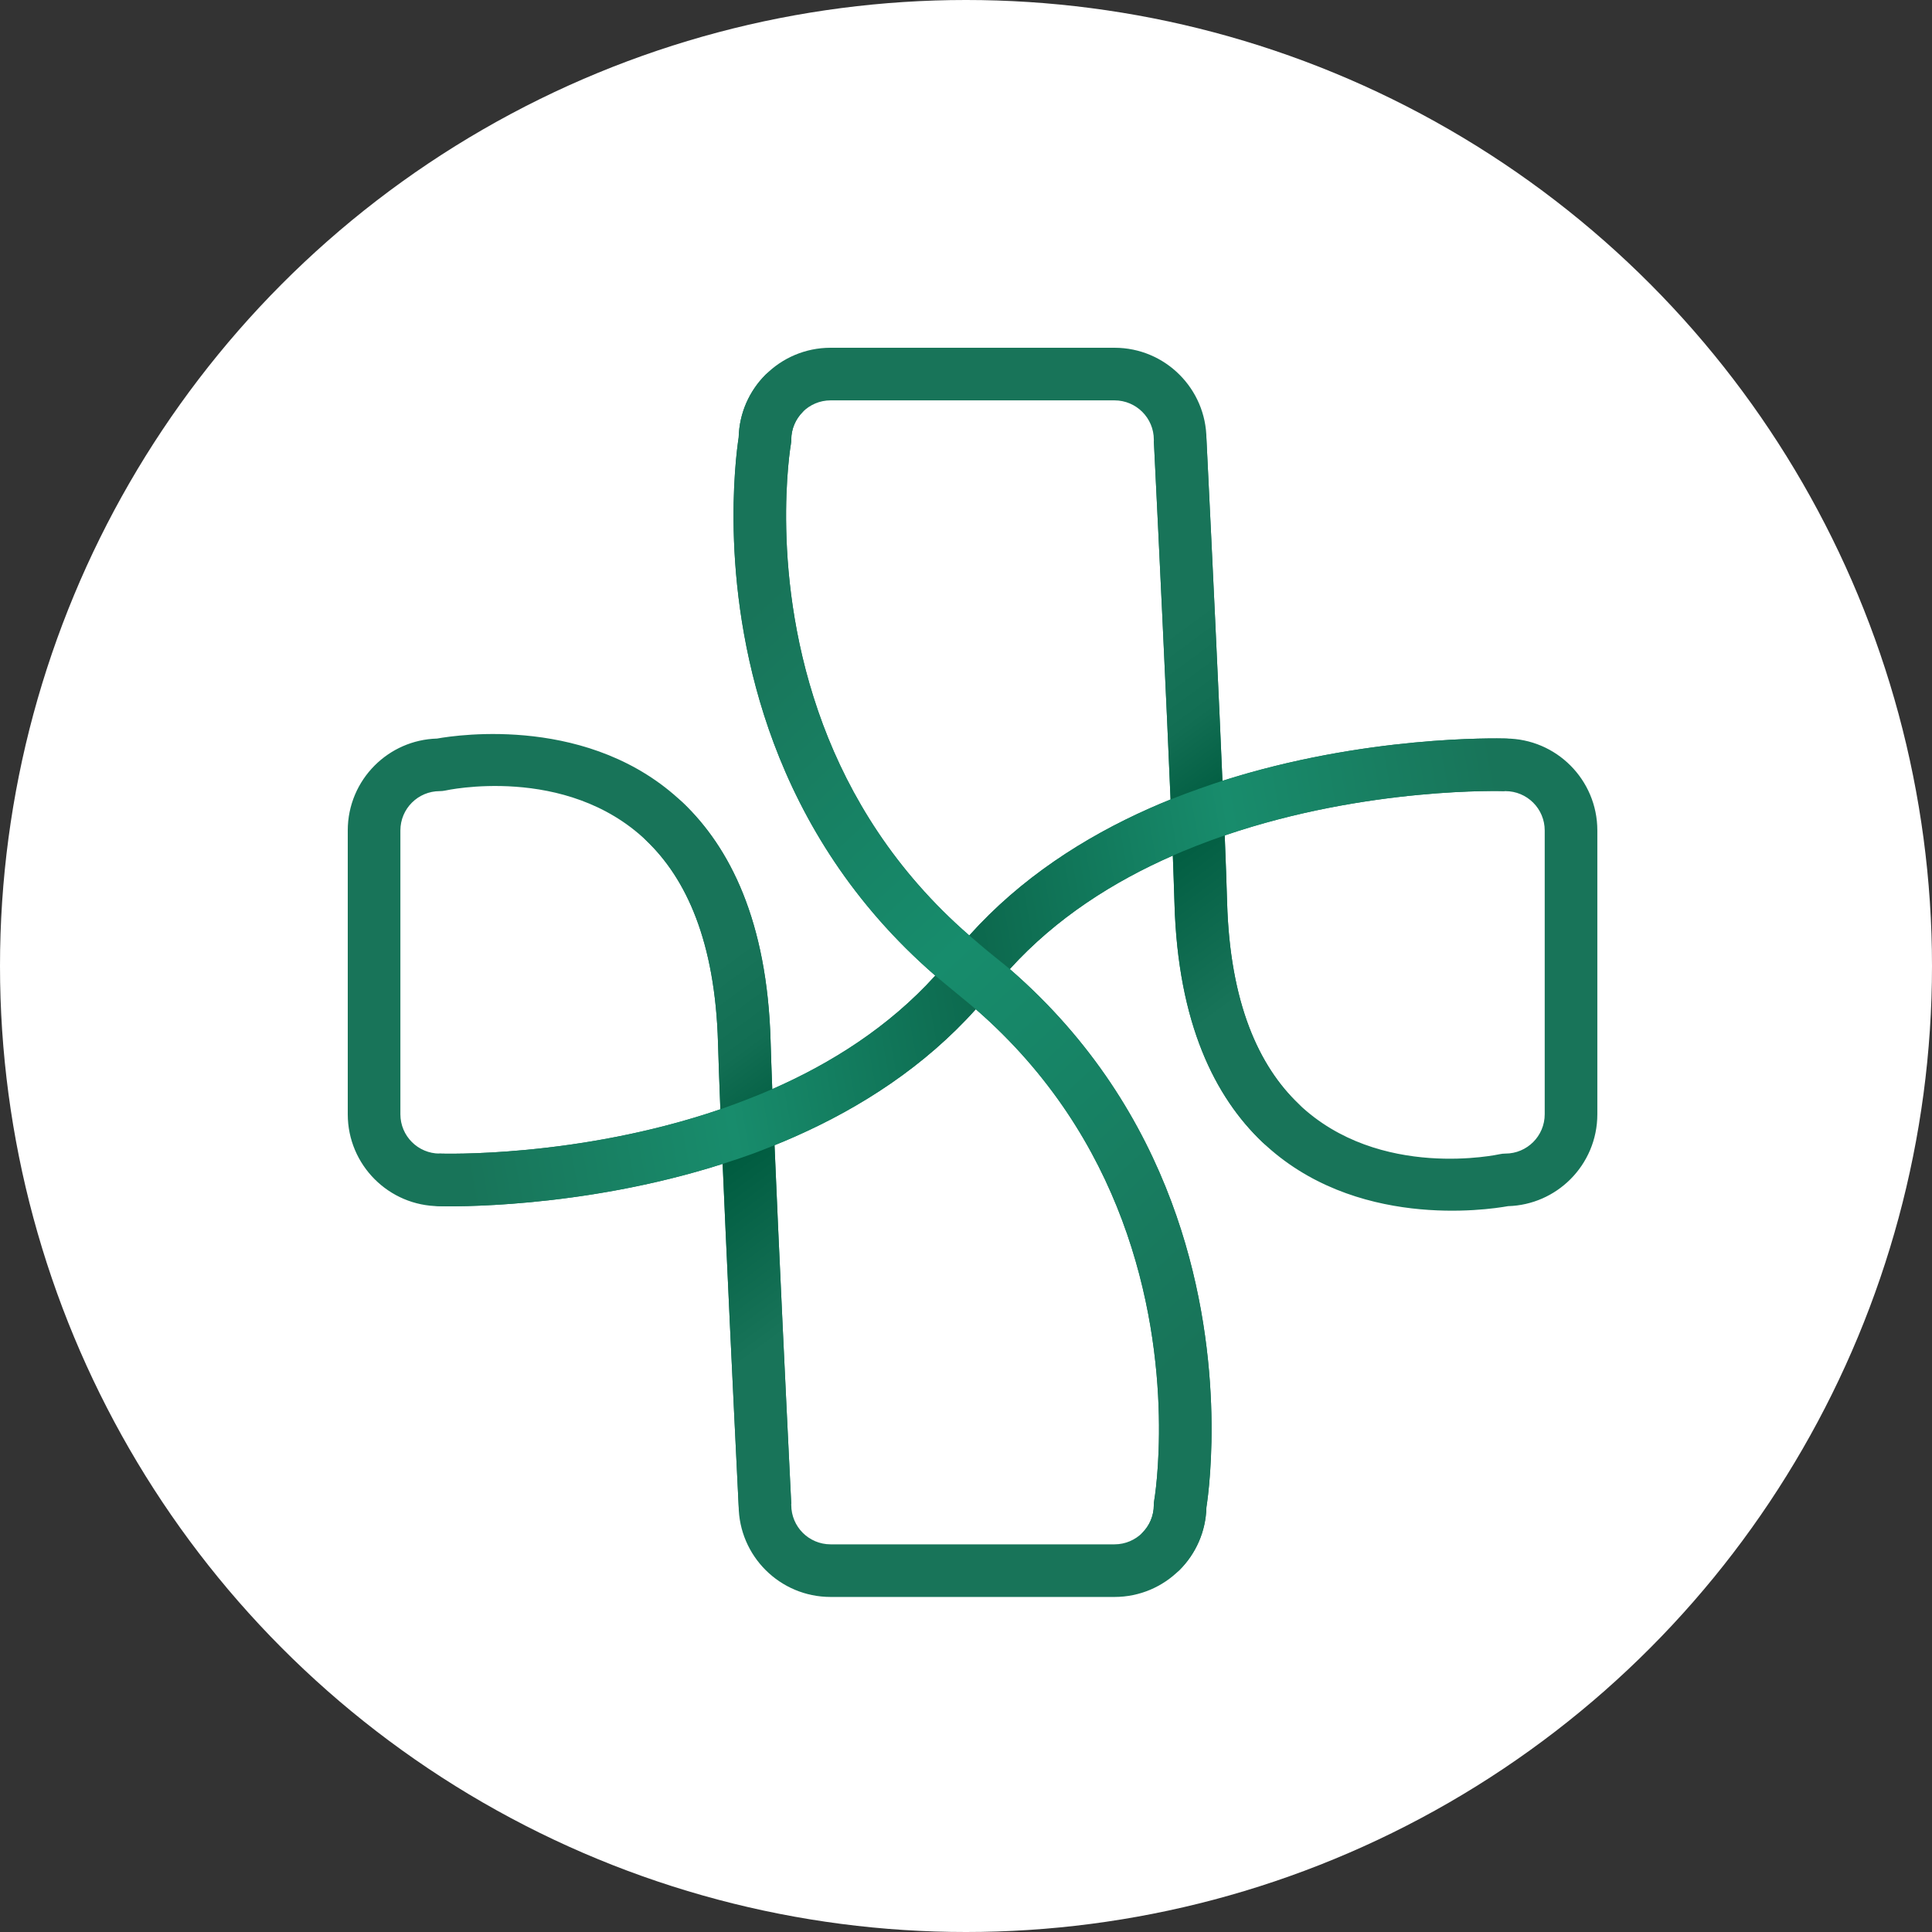
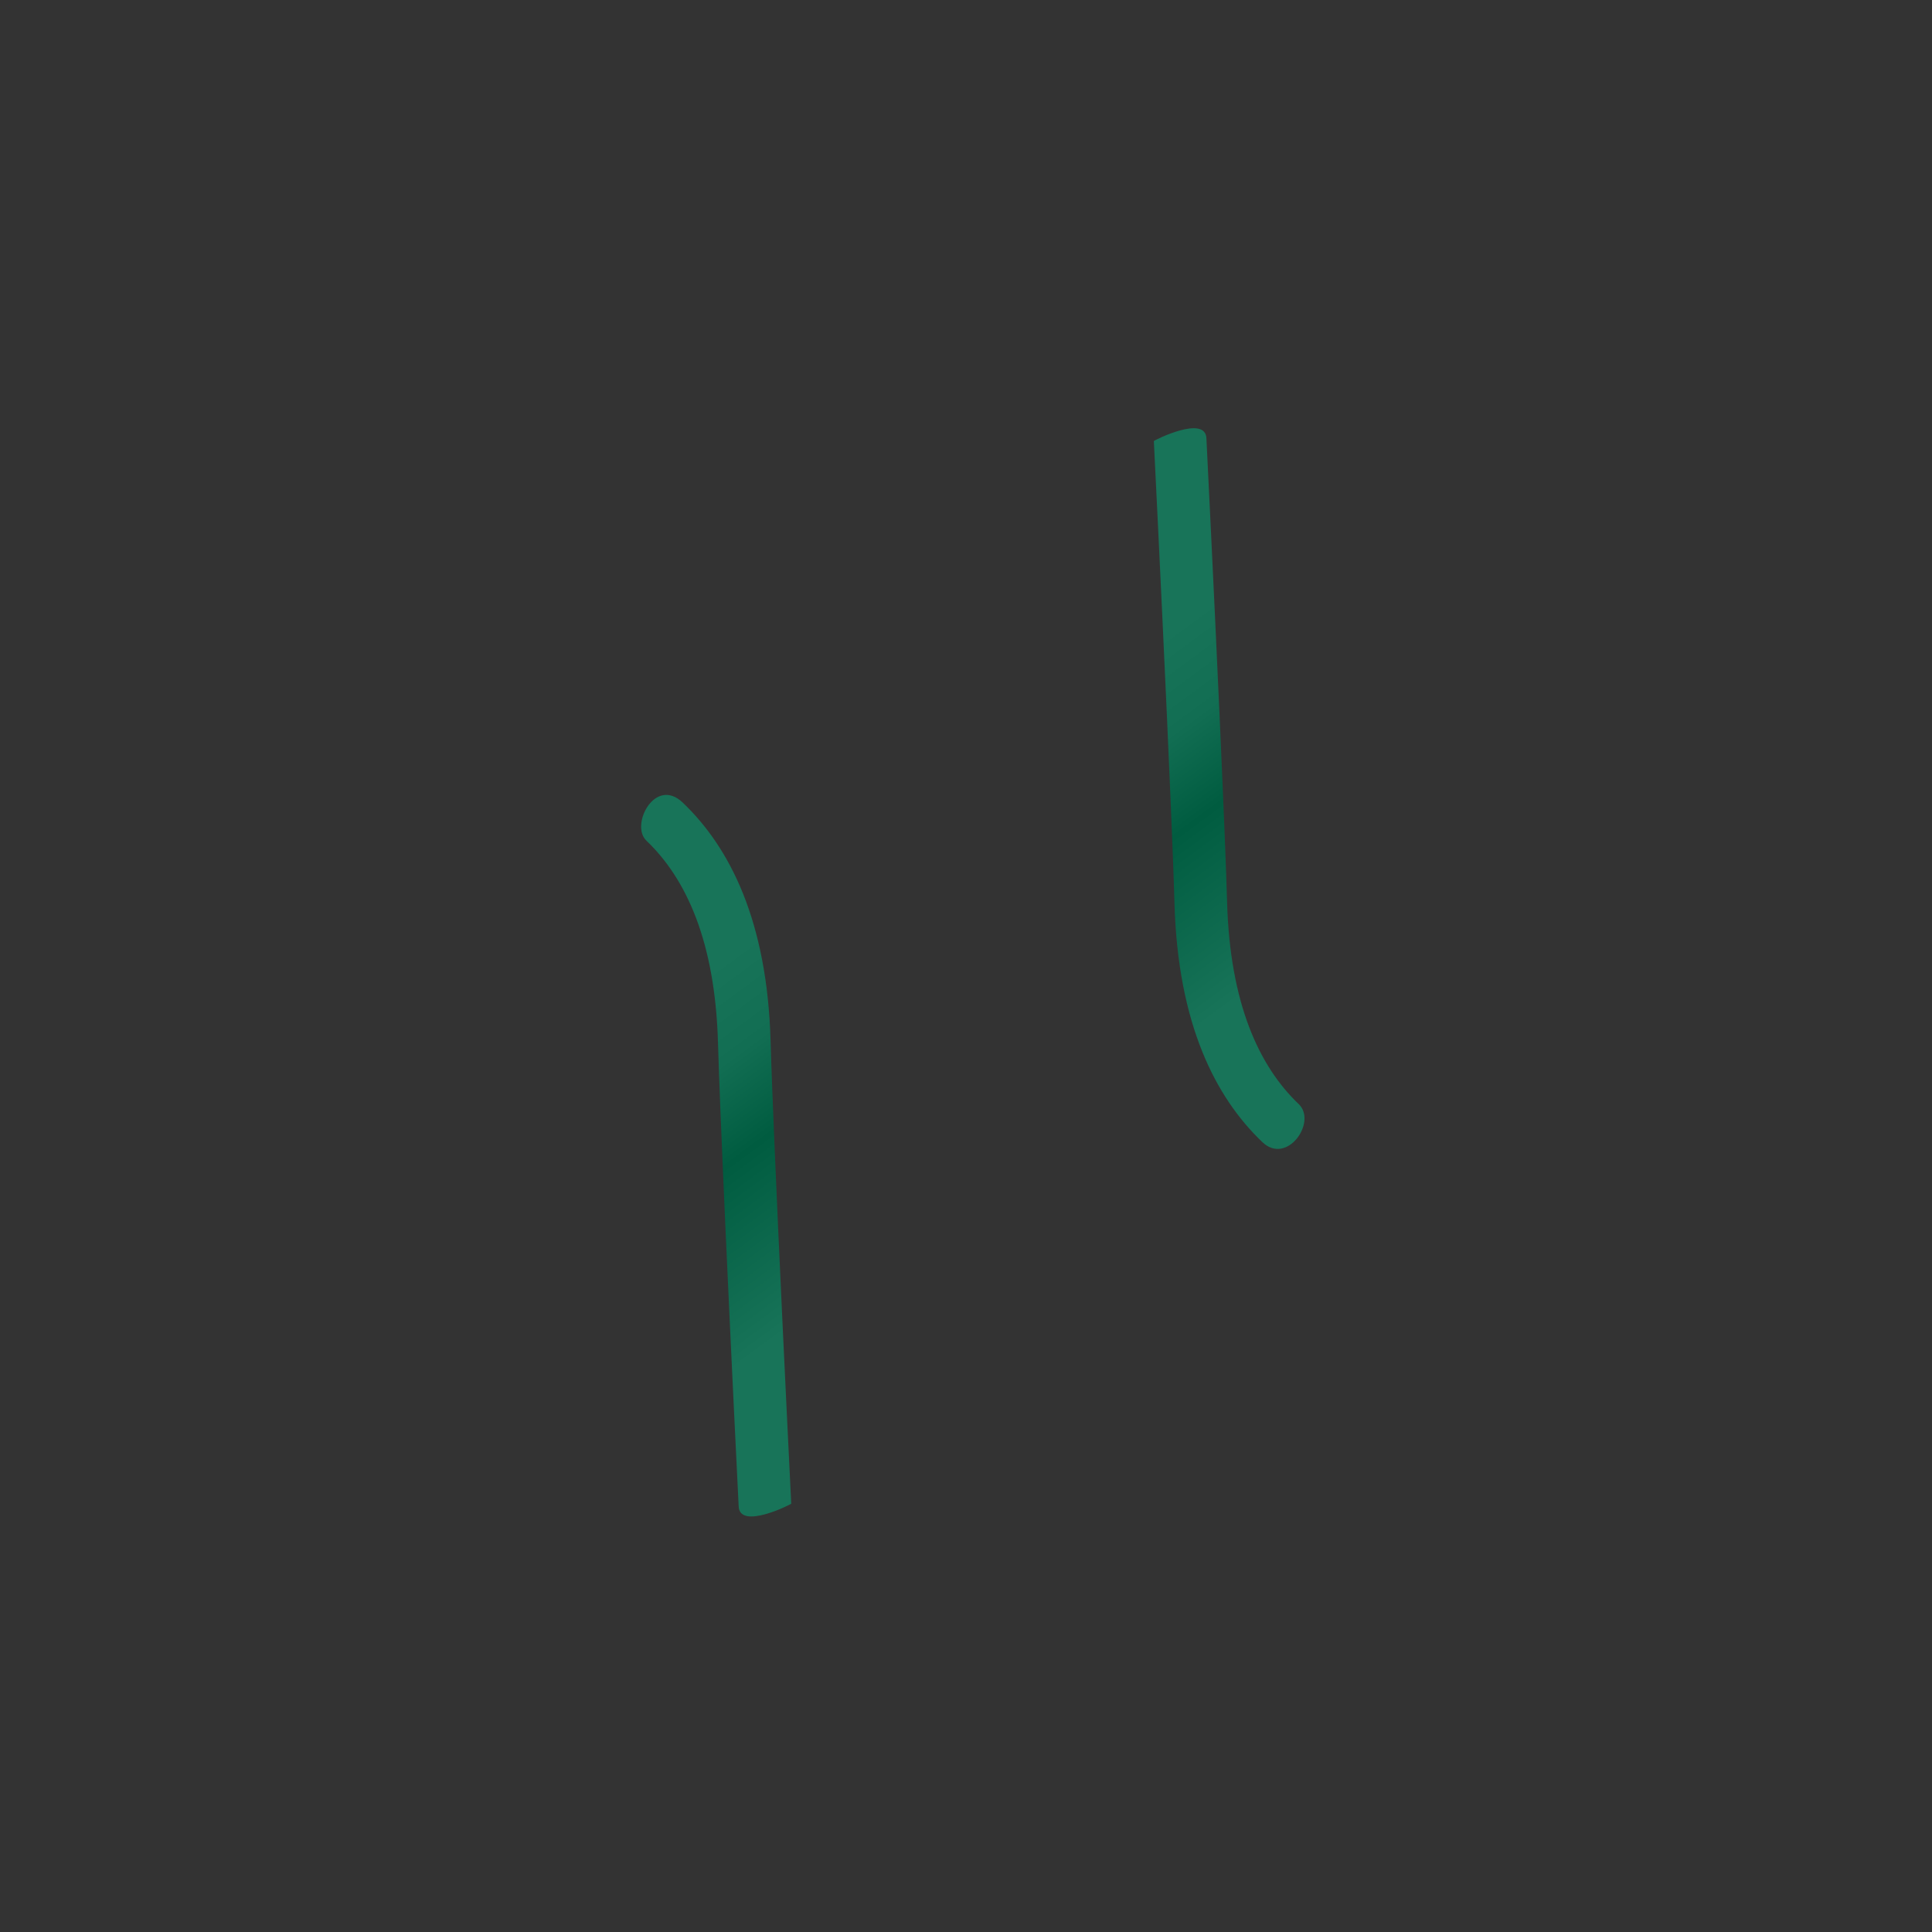
<svg xmlns="http://www.w3.org/2000/svg" width="100" height="100" viewBox="0 0 100 100" fill="none">
  <rect x="0" y="0" width="100" height="100" fill="#333333" stroke="none" />
-   <circle cx="50" cy="50" r="50" fill="white" />
-   <path fill-rule="evenodd" clip-rule="evenodd" d="M37.404 60.243C37.45 61.315 37.499 62.44 37.551 63.579C37.849 70.222 38.206 77.407 38.232 77.936C38.242 79.234 38.773 80.411 39.626 81.264C40.487 82.125 41.677 82.658 42.992 82.658H57.686C59 82.658 60.19 82.125 61.051 81.264C61.887 80.429 62.414 79.284 62.444 78.016C62.596 77.038 63.541 69.982 60.628 62.195C59.108 58.129 56.54 53.864 52.268 50.159C54.673 47.505 57.65 45.624 60.706 44.285C60.743 45.248 60.772 46.092 60.792 46.769C60.969 52.994 62.903 56.792 65.341 59.117C70.085 63.64 76.949 62.629 78.056 62.43C79.314 62.395 80.452 61.87 81.284 61.038C82.145 60.177 82.678 58.988 82.678 57.674V42.984C82.678 41.67 82.145 40.481 81.284 39.62C80.427 38.763 79.245 38.231 77.939 38.226C77.494 38.214 70.653 38.061 63.273 40.415C63.228 39.342 63.179 38.218 63.127 37.078C62.828 30.436 62.472 23.25 62.446 22.721C62.436 21.423 61.905 20.247 61.051 19.394C60.19 18.532 59 18 57.686 18H42.992C41.677 18 40.487 18.532 39.626 19.394C38.791 20.229 38.264 21.374 38.234 22.641C38.082 23.62 37.136 30.677 40.049 38.463C41.57 42.528 44.138 46.794 48.41 50.498C46.005 53.153 43.027 55.033 39.972 56.373C39.935 55.41 39.905 54.566 39.886 53.889C39.709 47.664 37.775 43.865 35.337 41.54C30.594 37.017 23.729 38.029 22.622 38.228C21.363 38.263 20.226 38.789 19.394 39.62C18.533 40.481 18 41.67 18 42.984V57.674C18 58.988 18.533 60.177 19.394 61.038C20.251 61.895 21.433 62.426 22.738 62.432C23.184 62.445 30.024 62.596 37.404 60.243ZM63.391 43.242C63.446 44.609 63.489 45.796 63.514 46.691C63.663 51.939 65.166 55.187 67.221 57.147C71.398 61.13 77.627 59.74 77.627 59.74C77.723 59.719 77.82 59.709 77.918 59.709C78.48 59.709 78.989 59.481 79.358 59.113C79.726 58.745 79.954 58.236 79.954 57.674V42.984C79.954 42.422 79.726 41.913 79.358 41.545C78.989 41.177 78.48 40.949 77.918 40.949C77.902 40.949 77.886 40.949 77.871 40.948C77.871 40.948 70.81 40.707 63.391 43.242ZM60.588 41.381C60.534 40.063 60.471 38.645 60.406 37.201C60.096 30.306 59.724 22.826 59.724 22.826C59.722 22.803 59.722 22.781 59.722 22.758C59.722 22.196 59.494 21.687 59.126 21.319C58.757 20.951 58.248 20.723 57.686 20.723H42.992C42.43 20.723 41.92 20.951 41.552 21.319C41.184 21.687 40.956 22.196 40.956 22.758C40.956 22.837 40.949 22.916 40.935 22.994C40.935 22.994 39.741 29.864 42.6 37.509C43.979 41.194 46.305 45.059 50.17 48.419C52.825 45.46 56.109 43.345 59.491 41.844C59.856 41.682 60.221 41.528 60.588 41.381ZM40.09 59.277C40.145 60.595 40.207 62.013 40.272 63.457C40.582 70.352 40.955 77.832 40.955 77.832C40.956 77.855 40.956 77.877 40.956 77.9C40.956 78.461 41.184 78.971 41.552 79.339C41.92 79.707 42.43 79.935 42.992 79.935H57.686C58.248 79.935 58.757 79.707 59.126 79.339C59.494 78.971 59.722 78.461 59.722 77.9C59.722 77.82 59.728 77.741 59.742 77.663C59.742 77.663 60.937 70.794 58.077 63.149C56.699 59.464 54.373 55.599 50.508 52.238C47.853 55.198 44.569 57.313 41.186 58.813C40.822 58.975 40.457 59.13 40.09 59.277ZM37.287 57.416C37.232 56.049 37.189 54.862 37.164 53.966C37.014 48.719 35.512 45.471 33.456 43.511C29.279 39.527 23.05 40.918 23.05 40.918C22.954 40.938 22.857 40.949 22.759 40.949C22.198 40.949 21.688 41.177 21.32 41.545C20.952 41.913 20.724 42.422 20.724 42.984V57.674C20.724 58.236 20.952 58.745 21.32 59.113C21.688 59.481 22.198 59.709 22.759 59.709C22.775 59.709 22.791 59.709 22.807 59.71C22.807 59.71 29.868 59.951 37.287 57.416Z" fill="#187459" />
  <path fill-rule="evenodd" clip-rule="evenodd" d="M65.341 59.117C62.903 56.792 60.969 52.994 60.791 46.769C60.772 46.092 60.743 45.248 60.706 44.285C60.663 43.177 60.621 42.167 60.588 41.381C60.533 40.063 60.471 38.645 60.406 37.201C60.096 30.306 59.723 22.826 59.723 22.826C59.722 22.803 62.436 21.423 62.445 22.721C62.472 23.25 62.828 30.436 63.127 37.078C63.178 38.218 63.228 39.342 63.273 40.415C63.313 41.353 63.343 42.04 63.391 43.242C63.445 44.609 63.489 45.796 63.514 46.691C63.663 51.939 65.166 55.187 67.221 57.147C68.189 58.07 66.617 60.333 65.341 59.117ZM35.336 41.54C37.774 43.865 39.709 47.664 39.886 53.889C39.905 54.566 39.934 55.41 39.972 56.373C40.008 57.311 40.051 58.359 40.089 59.277C40.144 60.595 40.206 62.013 40.271 63.457C40.582 70.352 40.954 77.832 40.954 77.832C40.955 77.855 38.241 79.234 38.232 77.936C38.206 77.407 37.849 70.222 37.55 63.579C37.499 62.44 37.449 61.315 37.404 60.243C37.366 59.355 37.33 58.508 37.286 57.416C37.232 56.049 37.189 54.862 37.163 53.966C37.014 48.719 35.511 45.471 33.456 43.511C32.605 42.699 33.909 40.18 35.336 41.54Z" fill="url(#paint0_linear_63_2272)" />
-   <path fill-rule="evenodd" clip-rule="evenodd" d="M77.87 40.948C77.87 40.948 70.809 40.707 63.391 43.242C62.419 43.574 61.382 43.988 60.706 44.285C57.65 45.624 54.673 47.505 52.267 50.159C51.498 51.008 51.045 51.639 50.507 52.238C47.852 55.198 44.569 57.313 41.186 58.813C40.822 58.975 40.456 59.13 40.089 59.277C39.303 59.593 38.833 59.788 37.404 60.243C30.024 62.596 23.183 62.445 22.738 62.432C21.432 62.426 22.197 59.709 22.759 59.709C22.775 59.709 22.791 59.709 22.807 59.71C22.807 59.71 29.868 59.951 37.286 57.416C38.217 57.098 39.372 56.636 39.972 56.373C43.027 55.033 46.005 53.153 48.41 50.498C49.157 49.674 49.743 48.895 50.17 48.419C52.825 45.46 56.108 43.345 59.491 41.844C59.855 41.682 60.221 41.528 60.588 41.381C61.532 41.001 62.795 40.567 63.273 40.415C70.653 38.061 77.494 38.214 77.939 38.226C79.245 38.231 77.886 40.949 77.87 40.948Z" fill="url(#paint1_linear_63_2272)" />
-   <path fill-rule="evenodd" clip-rule="evenodd" d="M41.552 21.319C41.184 21.687 40.956 22.196 40.956 22.758C40.956 22.837 40.949 22.916 40.935 22.994C40.935 22.994 39.74 29.864 42.6 37.509C43.979 41.194 46.305 45.059 50.17 48.419C51.371 49.464 51.86 49.807 52.267 50.159C56.54 53.864 59.107 58.129 60.628 62.195C63.541 69.982 62.596 77.038 62.444 78.016C62.413 79.284 61.887 80.429 61.051 81.264C60.19 82.125 58.757 79.707 59.125 79.339C59.494 78.97 59.721 78.461 59.721 77.9C59.721 77.82 59.728 77.741 59.742 77.663C59.742 77.663 60.937 70.794 58.077 63.149C56.699 59.464 54.372 55.599 50.507 52.238C50.254 52.017 48.704 50.753 48.41 50.498C44.137 46.793 41.57 42.528 40.049 38.462C37.136 30.676 38.082 23.62 38.233 22.641C38.264 21.374 38.79 20.229 39.626 19.394C40.487 18.532 41.92 20.951 41.552 21.319Z" fill="url(#paint2_linear_63_2272)" />
  <defs>
    <linearGradient id="paint0_linear_63_2272" x1="56.413" y1="57.34" x2="46.088" y2="43.294" gradientUnits="userSpaceOnUse">
      <stop stop-color="#187459" />
      <stop offset="0.5" stop-color="#005C40" />
      <stop offset="0.75" stop-color="#126E53" />
      <stop offset="1" stop-color="#187459" />
    </linearGradient>
    <linearGradient id="paint1_linear_63_2272" x1="23.246" y1="55.776" x2="78.504" y2="45.807" gradientUnits="userSpaceOnUse">
      <stop stop-color="#187459" />
      <stop offset="0.25" stop-color="#188C6C" />
      <stop offset="0.5" stop-color="#0C684D" />
      <stop offset="0.75" stop-color="#188C6C" />
      <stop offset="1" stop-color="#187459" />
    </linearGradient>
    <linearGradient id="paint2_linear_63_2272" x1="65.074" y1="66.837" x2="35.365" y2="34.797" gradientUnits="userSpaceOnUse">
      <stop stop-color="#187459" />
      <stop offset="0.54" stop-color="#178C6C" />
      <stop offset="1" stop-color="#187459" />
    </linearGradient>
  </defs>
</svg>